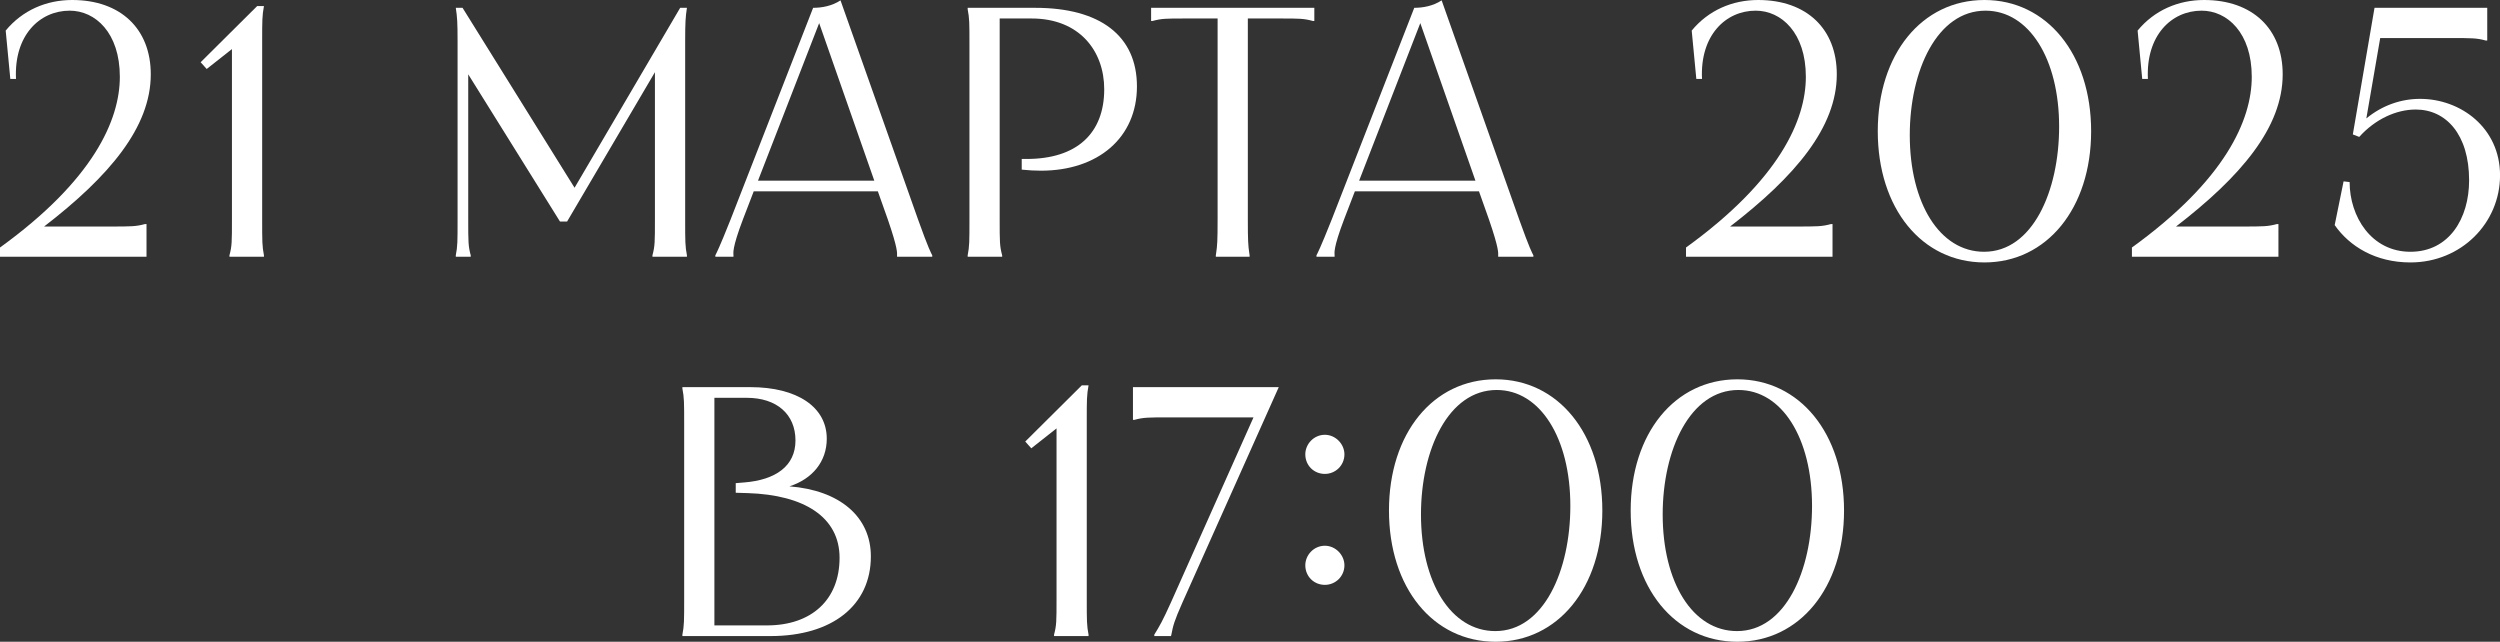
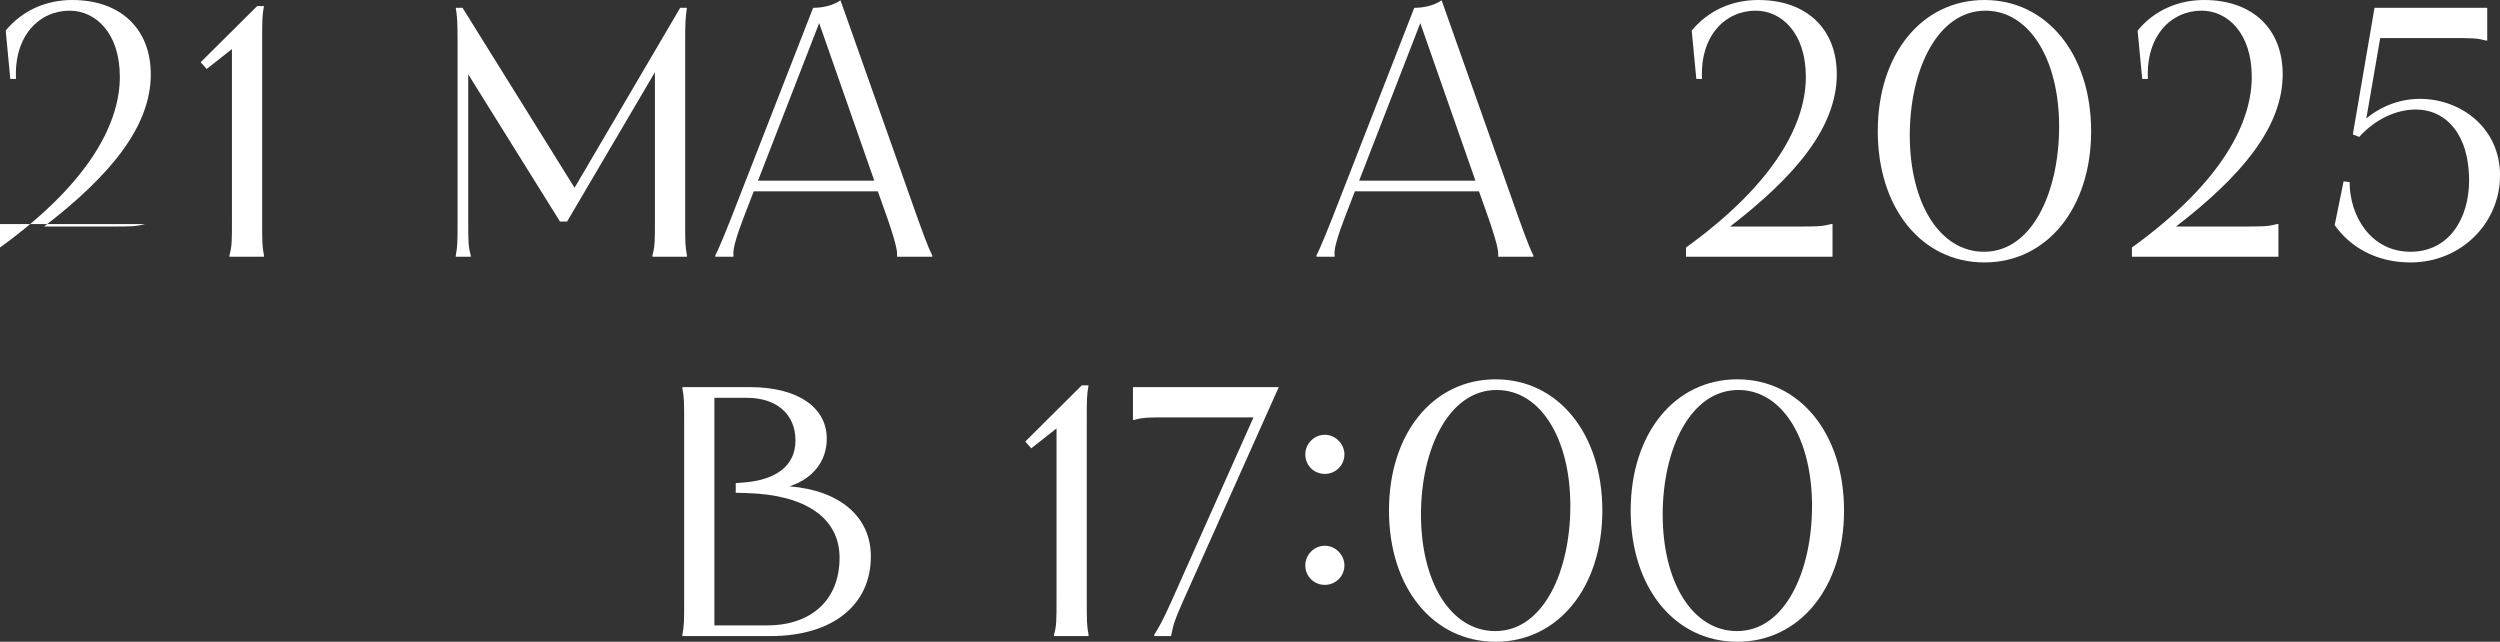
<svg xmlns="http://www.w3.org/2000/svg" viewBox="0 0 210.906 54.14" fill="none">
  <rect x="0" y="0" width="210.906" height="54.14" fill="#333333" stroke="none" />
-   <path d="M0 20.88C7.89 15.18 10.11 10.11 10.11 6.48C10.11 2.76 8.04 0.9 5.88 0.9C3.33 0.9 1.17 3 1.35 6.66H0.87L0.48 2.58C1.89 0.87 3.9 0 6.09 0C10.17 0 12.72 2.43 12.72 6.27C12.72 10.74 9.21 14.88 3.72 19.11H9.21C11.1 19.11 11.46 19.11 12.24 18.9H12.36V21.66H0V20.88Z" fill="white" />
+   <path d="M0 20.88C7.89 15.18 10.11 10.11 10.11 6.48C10.11 2.76 8.04 0.9 5.88 0.9C3.33 0.9 1.17 3 1.35 6.66H0.87L0.48 2.58C1.89 0.87 3.9 0 6.09 0C10.17 0 12.72 2.43 12.72 6.27C12.72 10.74 9.21 14.88 3.72 19.11H9.21C11.1 19.11 11.46 19.11 12.24 18.9H12.36H0V20.88Z" fill="white" />
  <path d="M16.927 5.25L21.697 0.51H22.267C22.117 1.32 22.117 1.8 22.117 3.36V18.51C22.117 20.4 22.117 20.76 22.267 21.54V21.66H19.357V21.54C19.567 20.76 19.567 20.4 19.567 18.51V4.14L17.437 5.82L16.927 5.25Z" fill="white" />
  <path d="M38.452 0.66H39.022L48.471 15.84L57.381 0.66H57.951C57.832 1.44 57.802 1.89 57.802 3.51V18.51C57.802 20.4 57.802 20.76 57.951 21.54V21.66H55.042V21.54C55.251 20.76 55.251 20.4 55.251 18.51V6.09L47.841 18.69H47.242L39.501 6.27V18.51C39.501 20.4 39.501 20.76 39.712 21.54V21.66H38.452V21.54C38.602 20.76 38.602 20.4 38.602 18.51V3.51C38.602 1.89 38.572 1.44 38.452 0.66Z" fill="white" />
  <path d="M68.597 0.66C69.317 0.66 70.187 0.51 70.907 0.03L77.447 18.51C78.347 21.03 78.557 21.36 78.647 21.54V21.66H75.677V21.54C75.677 21.36 75.767 21.03 74.897 18.51L74.057 16.14H63.587L62.687 18.48C61.727 21 61.877 21.36 61.877 21.54V21.66H60.347V21.54C60.437 21.36 60.647 21 61.637 18.51L68.597 0.66ZM63.947 15.24H73.757L69.107 1.95L63.947 15.24Z" fill="white" />
-   <path d="M87.335 0.66C92.825 0.66 95.915 3.03 95.915 7.29C95.915 11.61 92.645 14.4 87.815 14.4C87.305 14.4 86.765 14.37 86.195 14.31V13.41H86.615C90.845 13.41 93.155 11.25 93.155 7.53C93.155 4.29 91.055 1.56 87.035 1.56H84.335V18.51C84.335 20.4 84.335 20.76 84.545 21.54V21.66H81.635V21.54C81.785 20.76 81.785 20.4 81.785 18.51V3.81C81.785 1.92 81.785 1.56 81.635 0.78V0.66H87.335Z" fill="white" />
-   <path d="M97.11 0.66H110.88V1.77H110.76C109.98 1.56 109.62 1.56 108.03 1.56H105.27V18.51C105.27 20.31 105.3 20.73 105.39 21.33L105.42 21.54V21.66H102.57V21.54L102.6 21.33C102.69 20.73 102.72 20.31 102.72 18.51V1.56H99.96C98.37 1.56 98.01 1.56 97.23 1.77H97.11V0.66Z" fill="white" />
  <path d="M119.31 0.66C120.03 0.66 120.9 0.51 121.62 0.03L128.16 18.51C129.06 21.03 129.27 21.36 129.36 21.54V21.66H126.39V21.54C126.39 21.36 126.48 21.03 125.61 18.51L124.77 16.14H114.3L113.4 18.48C112.44 21 112.59 21.36 112.59 21.54V21.66H111.06V21.54C111.15 21.36 111.36 21 112.35 18.51L119.31 0.66ZM114.66 15.24H124.47L119.82 1.95L114.66 15.24Z" fill="white" />
  <path d="M142.236 20.88C150.126 15.18 152.346 10.11 152.346 6.48C152.346 2.76 150.276 0.9 148.116 0.9C145.566 0.9 143.406 3 143.586 6.66H143.106L142.716 2.58C144.126 0.87 146.136 0 148.326 0C152.406 0 154.956 2.43 154.956 6.27C154.956 10.74 151.446 14.88 145.956 19.11H151.446C153.336 19.11 153.696 19.11 154.476 18.9H154.596V21.66H142.236V20.88Z" fill="white" />
  <path d="M167.413 22.14C162.133 22.14 158.413 17.58 158.413 11.07C158.413 4.56 162.133 0 167.413 0C172.663 0 176.413 4.56 176.413 11.07C176.413 17.58 172.663 22.14 167.413 22.14ZM161.113 11.4C161.113 17.13 163.633 21.24 167.383 21.24C171.463 21.24 173.713 16.14 173.713 10.68C173.713 4.95 171.163 0.9 167.503 0.9C163.423 0.9 161.113 5.94 161.113 11.4Z" fill="white" />
  <path d="M179.854 20.88C187.744 15.18 189.964 10.11 189.964 6.48C189.964 2.76 187.893 0.9 185.733 0.9C183.184 0.9 181.024 3 181.203 6.66H180.723L180.334 2.58C181.743 0.87 183.754 0 185.944 0C190.024 0 192.573 2.43 192.573 6.27C192.573 10.74 189.063 14.88 183.573 19.11H189.063C190.954 19.11 191.313 19.11 192.094 18.9H192.214V21.66H179.854V20.88Z" fill="white" />
  <path d="M200.32 0.66H209.83V3.42H209.71C208.93 3.21 208.57 3.21 206.68 3.21H200.8L199.63 9.99C200.98 8.88 202.57 8.34 204.16 8.34C207.61 8.34 210.91 10.8 210.91 14.79C210.91 18.81 207.64 22.14 203.35 22.14C200.41 22.14 198.22 20.79 196.96 18.99L197.71 15.3L198.22 15.36C198.22 18.27 200.05 21.24 203.35 21.24C206.62 21.24 208.3 18.42 208.3 15.21C208.3 11.34 206.35 9.24 203.8 9.24C202.15 9.24 200.38 10.05 199.03 11.55L198.49 11.34L200.32 0.66Z" fill="white" />
  <path d="M63.298 32.66C67.258 32.66 69.748 34.34 69.748 37.01C69.748 38.93 68.548 40.4 66.598 41.03C70.828 41.36 73.468 43.58 73.468 46.94C73.468 51.08 70.198 53.66 65.008 53.66H57.568V53.54C57.718 52.76 57.718 52.4 57.718 50.51V35.81C57.718 33.92 57.718 33.56 57.568 32.78V32.66H63.298ZM60.268 52.76H64.708C68.458 52.76 70.828 50.6 70.828 47.06C70.828 43.61 67.828 41.75 63.088 41.6L62.068 41.57V40.76L62.788 40.7C65.428 40.49 67.108 39.32 67.108 37.16C67.108 34.94 65.518 33.56 62.998 33.56H60.268V52.76Z" fill="white" />
  <path d="M86.492 37.25L91.262 32.51H91.832C91.682 33.32 91.682 33.8 91.682 35.36V50.51C91.682 52.4 91.682 52.76 91.832 53.54V53.66H88.922V53.54C89.132 52.76 89.132 52.4 89.132 50.51V36.14L87.002 37.82L86.492 37.25Z" fill="white" />
  <path d="M95.579 32.66H107.879L99.749 50.84C99.059 52.4 98.969 52.76 98.819 53.54L98.789 53.66H97.379V53.54C97.859 52.76 98.069 52.4 98.789 50.81L105.749 35.21H98.729C96.839 35.21 96.479 35.21 95.699 35.42H95.579V32.66Z" fill="white" />
  <path d="M111.769 49.34C110.839 49.34 110.119 48.62 110.119 47.69C110.119 46.82 110.839 46.04 111.769 46.04C112.669 46.04 113.419 46.82 113.419 47.69C113.419 48.62 112.669 49.34 111.769 49.34ZM110.119 38.33C110.119 37.46 110.839 36.68 111.769 36.68C112.669 36.68 113.419 37.46 113.419 38.33C113.419 39.26 112.669 39.98 111.769 39.98C110.839 39.98 110.119 39.26 110.119 38.33Z" fill="white" />
  <path d="M126.177 54.14C120.898 54.14 117.177 49.58 117.177 43.07C117.177 36.56 120.898 32 126.177 32C131.428 32 135.177 36.56 135.177 43.07C135.177 49.58 131.428 54.14 126.177 54.14ZM119.877 43.4C119.877 49.13 122.398 53.24 126.147 53.24C130.228 53.24 132.478 48.14 132.478 42.68C132.478 36.95 129.927 32.9 126.268 32.9C122.187 32.9 119.877 37.94 119.877 43.4Z" fill="white" />
  <path d="M146.568 54.14C141.288 54.14 137.568 49.58 137.568 43.07C137.568 36.56 141.288 32 146.568 32C151.818 32 155.568 36.56 155.568 43.07C155.568 49.58 151.818 54.14 146.568 54.14ZM140.268 43.4C140.268 49.13 142.788 53.24 146.538 53.24C150.618 53.24 152.868 48.14 152.868 42.68C152.868 36.95 150.318 32.9 146.658 32.9C142.578 32.9 140.268 37.94 140.268 43.4Z" fill="white" />
</svg>